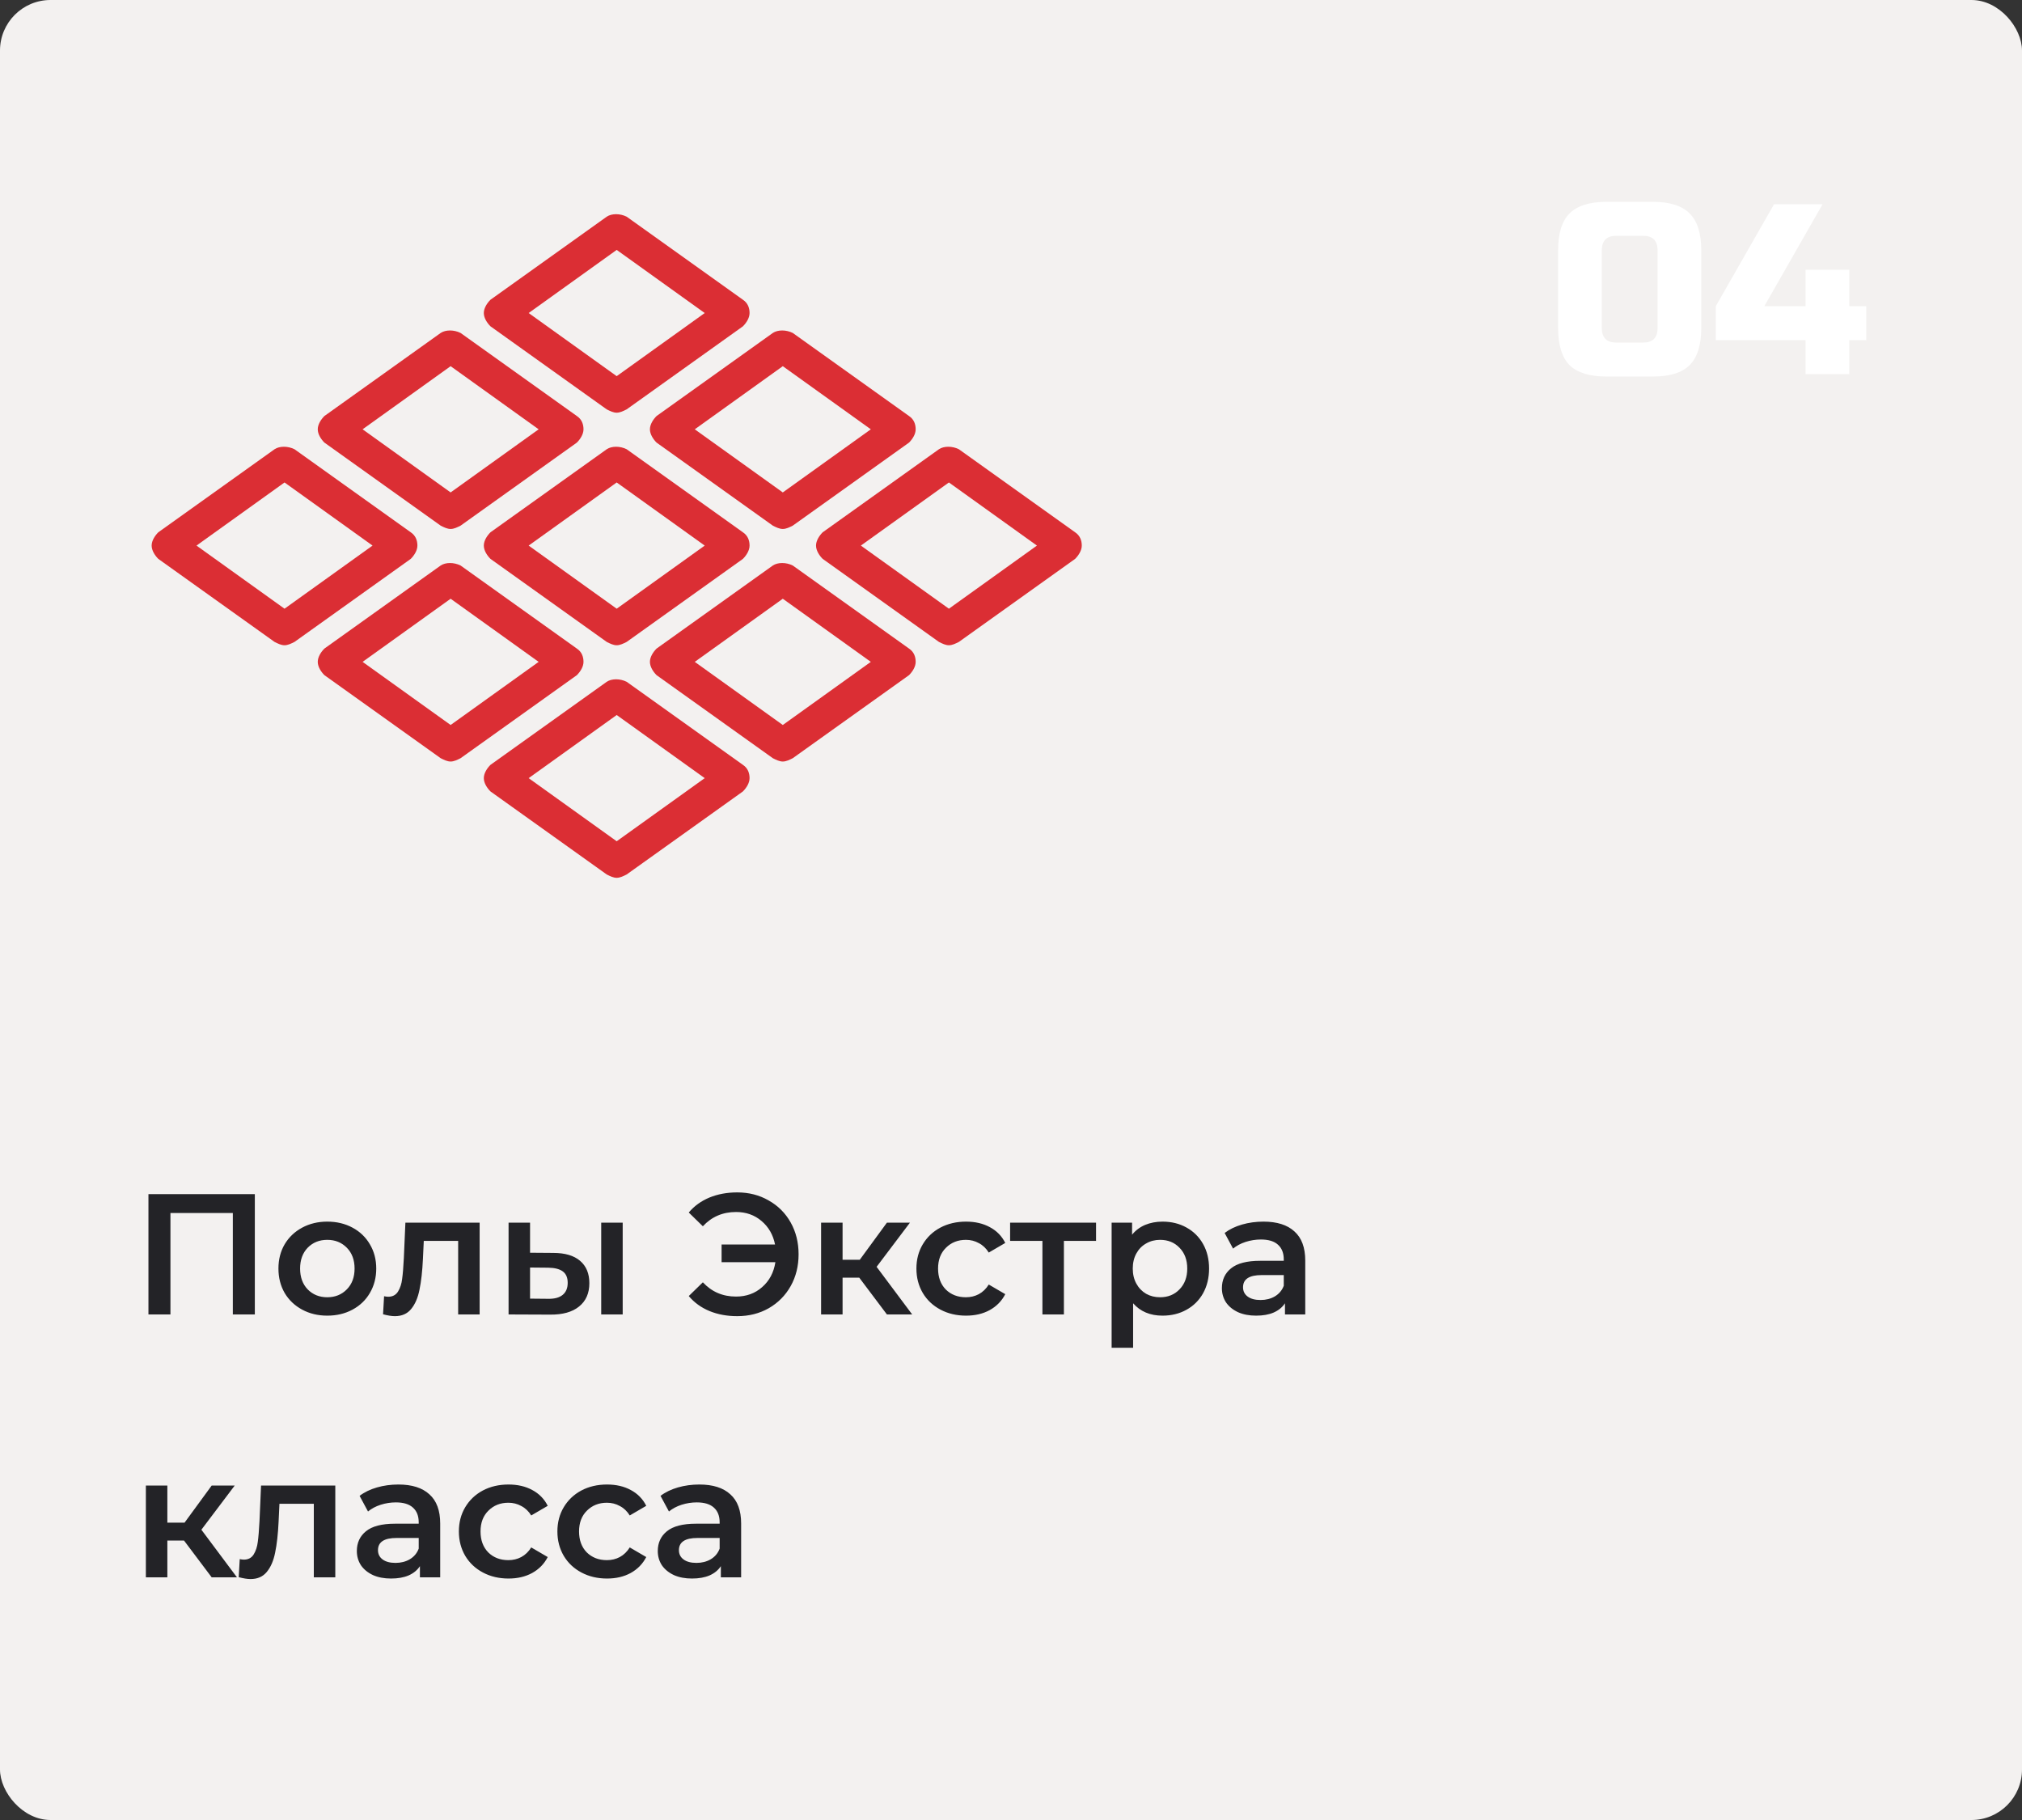
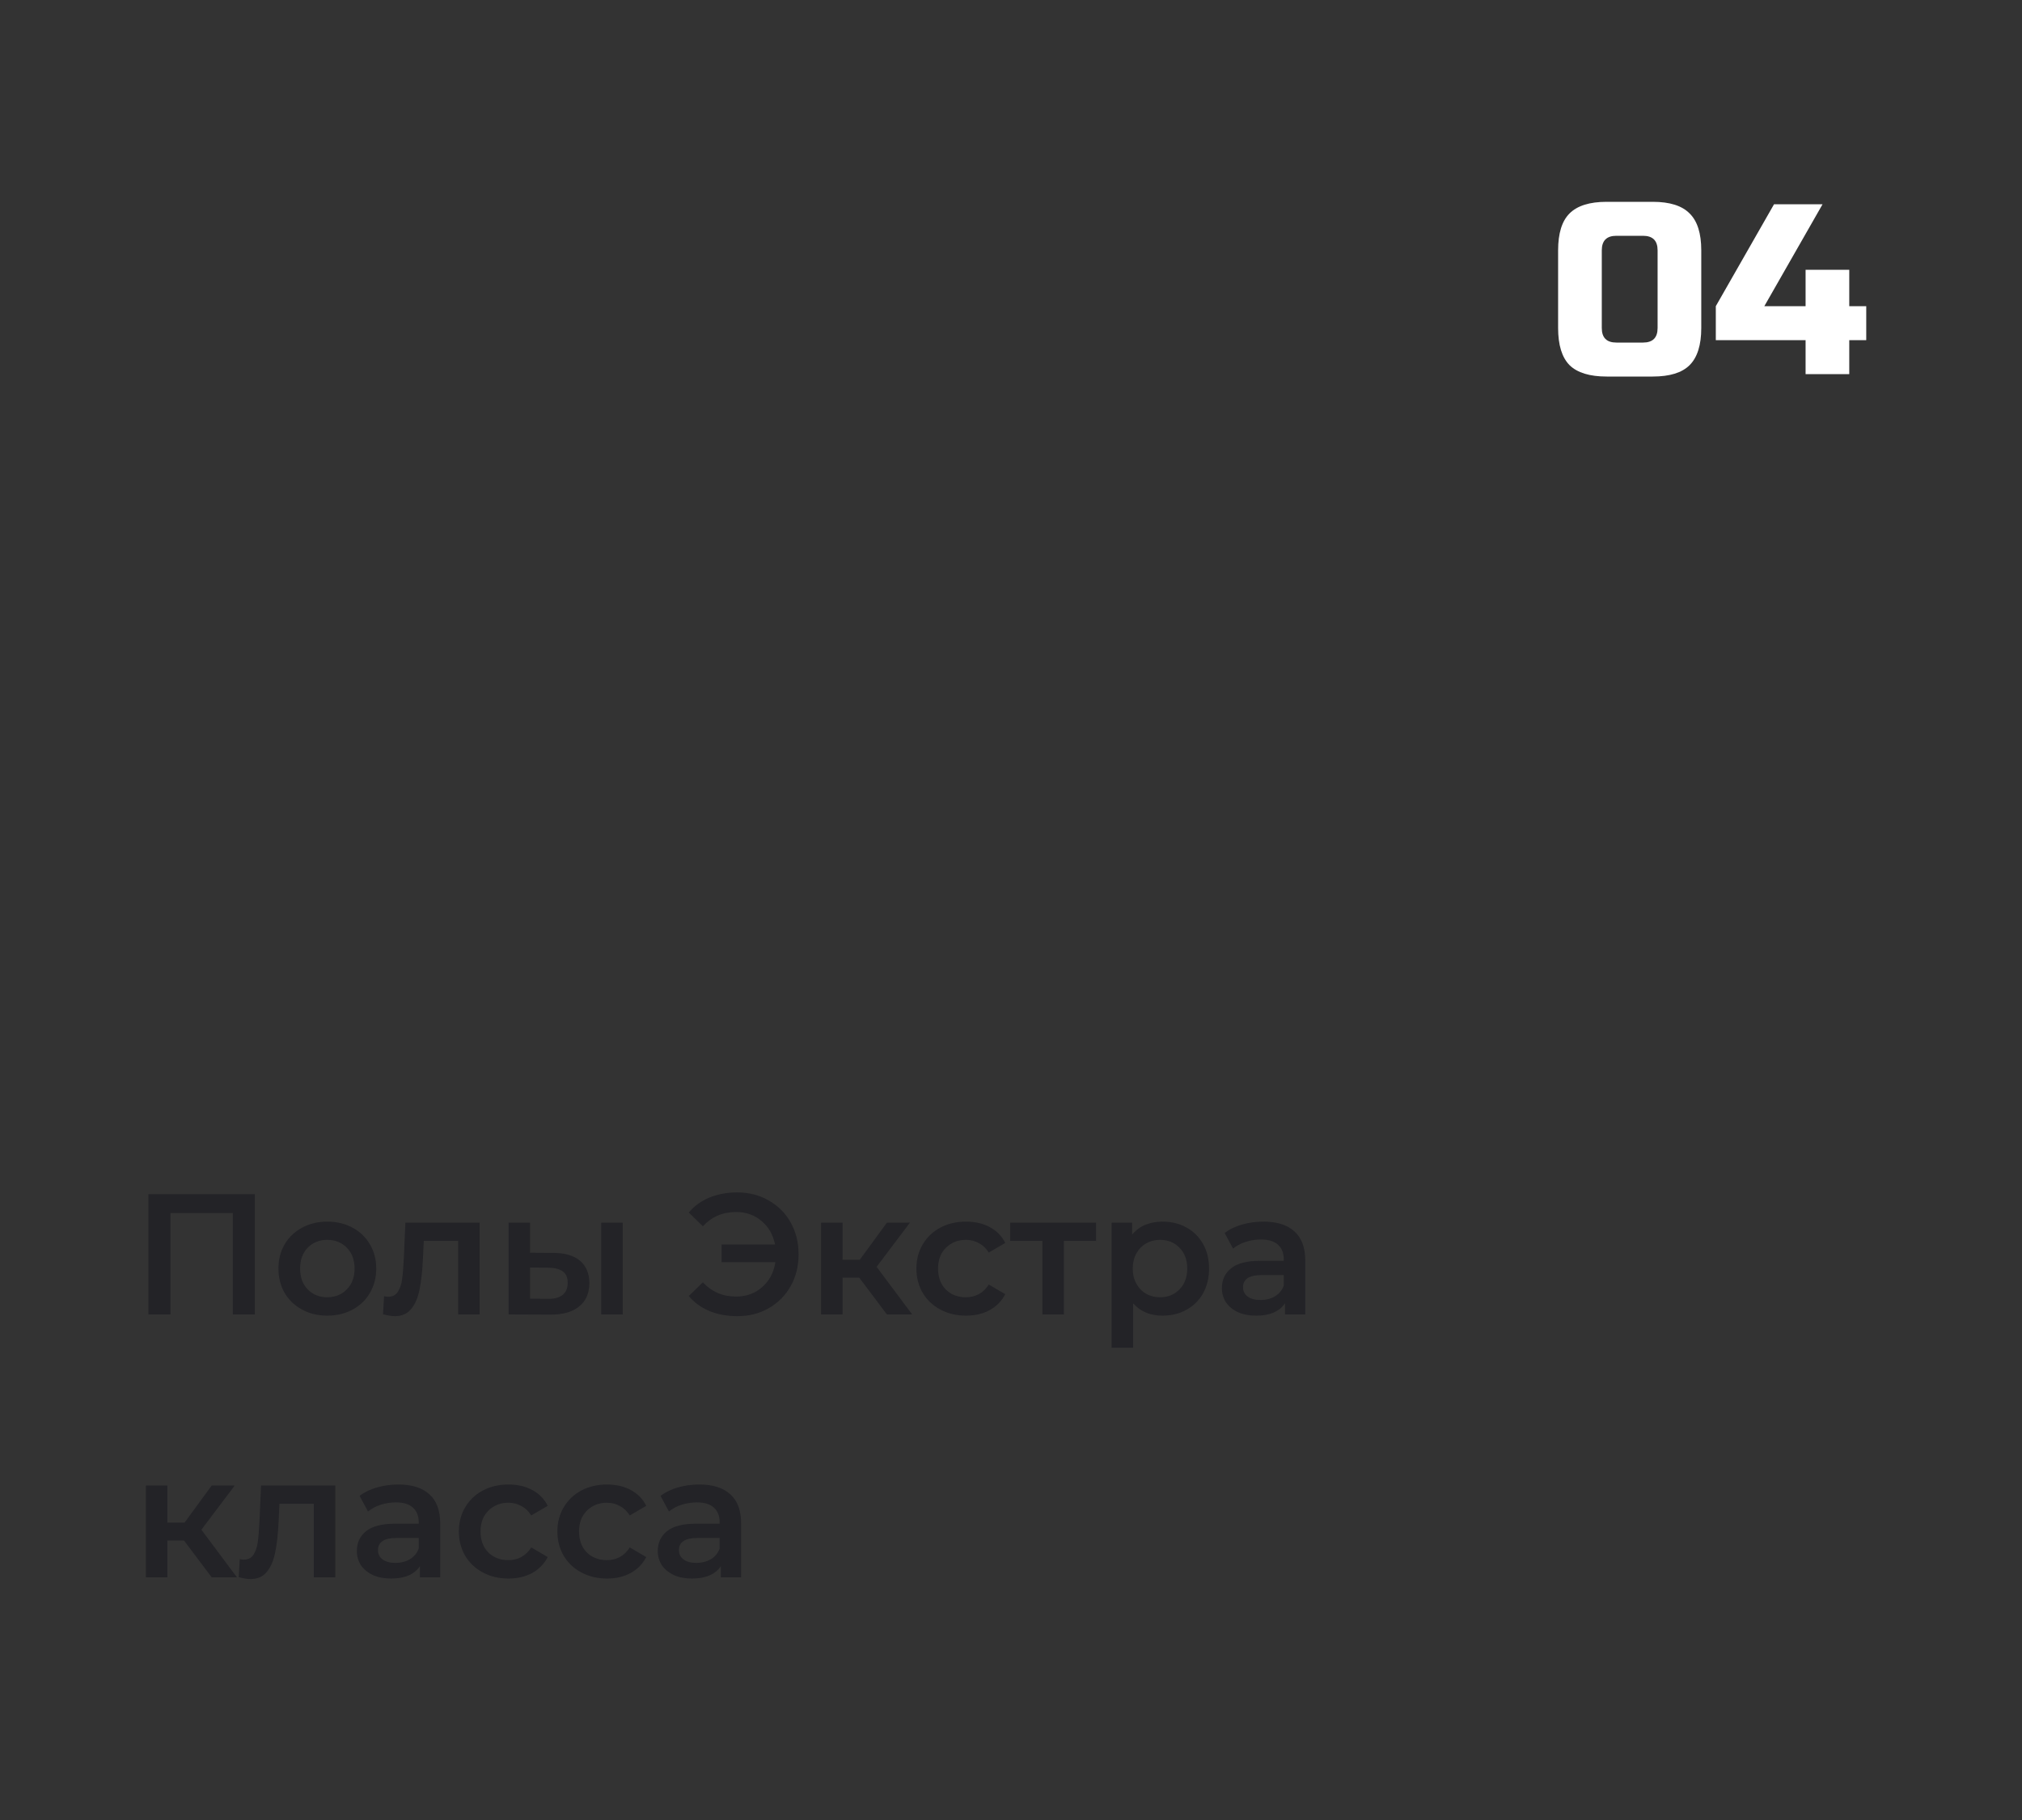
<svg xmlns="http://www.w3.org/2000/svg" width="200" height="180" viewBox="0 0 200 180" fill="none">
  <rect x="0" y="0" width="200" height="180" fill="#333333" stroke="none" />
-   <rect width="200" height="180" rx="5" fill="#F3F1F0" />
  <g clip-path="url(#clip0)">
    <path d="M60.012 40.487C60.341 40.652 60.669 40.816 60.998 40.816C61.327 40.816 61.655 40.652 61.984 40.487L73.484 32.273C73.813 31.945 74.141 31.452 74.141 30.959C74.141 30.466 73.977 29.973 73.484 29.645L61.984 21.431C61.327 21.102 60.505 21.102 60.013 21.431L48.513 29.645C48.184 29.974 47.855 30.466 47.855 30.959C47.855 31.452 48.184 31.945 48.513 32.273L60.012 40.487ZM60.998 24.716L69.705 30.959L60.998 37.202L52.291 30.959L60.998 24.716Z" fill="#DB2E34" />
-     <path d="M64.285 42.459C64.285 42.952 64.614 43.445 64.942 43.773L76.442 51.987C76.771 52.152 77.099 52.316 77.428 52.316C77.757 52.316 78.085 52.152 78.414 51.987L89.914 43.773C90.243 43.444 90.571 42.952 90.571 42.459C90.571 41.966 90.407 41.473 89.914 41.145L78.414 32.93C77.757 32.602 76.935 32.602 76.442 32.93L64.942 41.145C64.614 41.473 64.285 41.966 64.285 42.459ZM77.428 36.216L86.135 42.459L77.428 48.702L68.721 42.459L77.428 36.216Z" fill="#DB2E34" />
    <path d="M43.587 51.987C43.915 52.152 44.244 52.316 44.572 52.316C44.901 52.316 45.23 52.152 45.558 51.987L57.058 43.773C57.387 43.445 57.715 42.952 57.715 42.459C57.715 41.966 57.551 41.473 57.058 41.145L45.558 32.931C44.901 32.602 44.08 32.602 43.587 32.931L32.087 41.145C31.758 41.473 31.43 41.966 31.43 42.459C31.43 42.952 31.758 43.445 32.087 43.773L43.587 51.987ZM44.572 36.216L53.279 42.459L44.572 48.702L35.865 42.459L44.572 36.216Z" fill="#DB2E34" />
-     <path d="M61.984 44.43C61.327 44.102 60.505 44.102 60.013 44.43L48.513 52.645C48.184 52.973 47.855 53.466 47.855 53.959C47.855 54.452 48.184 54.945 48.513 55.273L60.013 63.487C60.341 63.652 60.67 63.816 60.998 63.816C61.327 63.816 61.656 63.652 61.984 63.487L73.484 55.273C73.813 54.944 74.141 54.452 74.141 53.959C74.141 53.466 73.977 52.973 73.484 52.645L61.984 44.43ZM60.998 60.202L52.291 53.959L60.998 47.716L69.705 53.959L60.998 60.202Z" fill="#DB2E34" />
    <path d="M73.484 75.645L61.984 67.43C61.327 67.102 60.505 67.102 60.013 67.43L48.513 75.645C48.184 75.973 47.855 76.466 47.855 76.959C47.855 77.452 48.184 77.945 48.513 78.273L60.013 86.487C60.341 86.652 60.67 86.816 60.998 86.816C61.327 86.816 61.656 86.652 61.984 86.487L73.484 78.273C73.813 77.944 74.141 77.452 74.141 76.959C74.141 76.466 73.977 75.973 73.484 75.645ZM60.998 83.202L52.291 76.959L60.998 70.716L69.705 76.959L60.998 83.202Z" fill="#DB2E34" />
    <path d="M106.343 52.645L94.843 44.43C94.186 44.102 93.365 44.102 92.872 44.43L81.372 52.645C81.043 52.973 80.715 53.466 80.715 53.959C80.715 54.452 81.043 54.945 81.372 55.273L92.872 63.487C93.201 63.652 93.529 63.816 93.858 63.816C94.186 63.816 94.515 63.652 94.844 63.487L106.343 55.273C106.672 54.944 107.001 54.452 107.001 53.959C107.001 53.466 106.836 52.973 106.343 52.645ZM93.858 60.202L85.15 53.959L93.858 47.716L102.565 53.959L93.858 60.202Z" fill="#DB2E34" />
-     <path d="M89.914 64.145L78.414 55.93C77.757 55.602 76.935 55.602 76.442 55.93L64.942 64.145C64.614 64.473 64.285 64.966 64.285 65.459C64.285 65.952 64.614 66.445 64.942 66.773L76.442 74.987C76.771 75.152 77.099 75.316 77.428 75.316C77.757 75.316 78.085 75.152 78.414 74.987L89.914 66.773C90.243 66.444 90.571 65.952 90.571 65.459C90.571 64.966 90.406 64.473 89.914 64.145ZM77.428 71.702L68.721 65.459L77.428 59.216L86.135 65.459L77.428 71.702Z" fill="#DB2E34" />
-     <path d="M41.286 53.959C41.286 53.466 41.121 52.973 40.629 52.645L29.129 44.43C28.471 44.102 27.65 44.102 27.157 44.43L15.657 52.645C15.329 52.973 15 53.466 15 53.959C15 54.452 15.329 54.945 15.657 55.273L27.157 63.487C27.486 63.652 27.814 63.816 28.143 63.816C28.471 63.816 28.8 63.652 29.129 63.487L40.629 55.273C40.957 54.945 41.286 54.452 41.286 53.959ZM28.143 60.202L19.436 53.959L28.143 47.716L36.85 53.959L28.143 60.202Z" fill="#DB2E34" />
+     <path d="M41.286 53.959C41.286 53.466 41.121 52.973 40.629 52.645L29.129 44.43C28.471 44.102 27.65 44.102 27.157 44.43L15.657 52.645C15.329 52.973 15 53.466 15 53.959C15 54.452 15.329 54.945 15.657 55.273L27.157 63.487C27.486 63.652 27.814 63.816 28.143 63.816C28.471 63.816 28.8 63.652 29.129 63.487L40.629 55.273C40.957 54.945 41.286 54.452 41.286 53.959ZM28.143 60.202L28.143 47.716L36.85 53.959L28.143 60.202Z" fill="#DB2E34" />
    <path d="M57.715 65.459C57.715 64.966 57.551 64.473 57.058 64.145L45.558 55.93C44.901 55.602 44.08 55.602 43.587 55.93L32.087 64.145C31.758 64.473 31.43 64.966 31.43 65.459C31.43 65.952 31.758 66.445 32.087 66.773L43.587 74.987C43.916 75.152 44.244 75.316 44.573 75.316C44.901 75.316 45.23 75.152 45.558 74.987L57.058 66.773C57.387 66.445 57.715 65.952 57.715 65.459ZM44.572 71.702L35.865 65.459L44.572 59.216L53.279 65.459L44.572 71.702Z" fill="#DB2E34" />
  </g>
  <path d="M163.956 24.76C163.956 23.8 163.476 23.32 162.516 23.32H159.876C158.916 23.32 158.436 23.8 158.436 24.76V32.44C158.436 33.4 158.916 33.88 159.876 33.88H162.516C163.476 33.88 163.956 33.4 163.956 32.44V24.76ZM168.276 32.44C168.276 34.12 167.892 35.344 167.124 36.112C166.372 36.864 165.156 37.24 163.476 37.24H158.916C157.236 37.24 156.012 36.864 155.244 36.112C154.492 35.344 154.116 34.12 154.116 32.44V24.76C154.116 23.08 154.492 21.864 155.244 21.112C156.012 20.344 157.236 19.96 158.916 19.96H163.476C165.156 19.96 166.372 20.344 167.124 21.112C167.892 21.864 168.276 23.08 168.276 24.76V32.44ZM178.594 33.64H169.714V30.28L175.474 20.2H180.274L174.514 30.28H178.594V26.68H182.914V30.28H184.594V33.64H182.914V37H178.594V33.64Z" fill="white" />
  <path d="M25.206 118.1V130H23.03V119.97H16.859V130H14.683V118.1H25.206ZM32.37 130.119C31.451 130.119 30.624 129.921 29.887 129.524C29.151 129.127 28.573 128.578 28.154 127.875C27.745 127.161 27.541 126.356 27.541 125.461C27.541 124.566 27.745 123.767 28.154 123.064C28.573 122.361 29.151 121.812 29.887 121.415C30.624 121.018 31.451 120.82 32.37 120.82C33.299 120.82 34.132 121.018 34.868 121.415C35.605 121.812 36.178 122.361 36.586 123.064C37.005 123.767 37.215 124.566 37.215 125.461C37.215 126.356 37.005 127.161 36.586 127.875C36.178 128.578 35.605 129.127 34.868 129.524C34.132 129.921 33.299 130.119 32.37 130.119ZM32.37 128.3C33.151 128.3 33.797 128.039 34.307 127.518C34.818 126.997 35.072 126.311 35.072 125.461C35.072 124.611 34.818 123.925 34.307 123.404C33.797 122.883 33.151 122.622 32.37 122.622C31.587 122.622 30.942 122.883 30.431 123.404C29.933 123.925 29.683 124.611 29.683 125.461C29.683 126.311 29.933 126.997 30.431 127.518C30.942 128.039 31.587 128.3 32.37 128.3ZM47.442 120.922V130H45.317V122.724H41.917L41.832 124.526C41.776 125.727 41.662 126.736 41.492 127.552C41.334 128.357 41.056 128.997 40.659 129.473C40.274 129.938 39.741 130.17 39.061 130.17C38.744 130.17 38.353 130.108 37.888 129.983L37.99 128.198C38.149 128.232 38.285 128.249 38.398 128.249C38.829 128.249 39.152 128.079 39.367 127.739C39.583 127.388 39.718 126.974 39.775 126.498C39.843 126.011 39.9 125.319 39.945 124.424L40.098 120.922H47.442ZM54.724 123.914C55.88 123.914 56.764 124.175 57.376 124.696C57.988 125.217 58.294 125.954 58.294 126.906C58.294 127.903 57.954 128.674 57.274 129.218C56.605 129.762 55.653 130.028 54.418 130.017L50.304 130V120.922H52.429V123.897L54.724 123.914ZM59.467 120.922H61.592V130H59.467V120.922ZM54.231 128.453C54.854 128.464 55.33 128.334 55.659 128.062C55.988 127.79 56.152 127.393 56.152 126.872C56.152 126.362 55.993 125.988 55.676 125.75C55.359 125.512 54.877 125.387 54.231 125.376L52.429 125.359V128.436L54.231 128.453ZM72.921 117.93C74.077 117.93 75.114 118.196 76.032 118.729C76.961 119.25 77.686 119.976 78.208 120.905C78.729 121.834 78.99 122.883 78.99 124.05C78.99 125.217 78.729 126.266 78.208 127.195C77.686 128.124 76.961 128.855 76.032 129.388C75.114 129.909 74.077 130.17 72.921 130.17C71.912 130.17 70.994 130 70.167 129.66C69.351 129.32 68.671 128.827 68.127 128.181L69.521 126.821C70.393 127.762 71.487 128.232 72.802 128.232C73.822 128.232 74.683 127.92 75.386 127.297C76.1 126.674 76.536 125.852 76.695 124.832H71.374V123.081H76.661C76.468 122.118 76.02 121.341 75.318 120.752C74.626 120.163 73.788 119.868 72.802 119.868C71.487 119.868 70.393 120.338 69.521 121.279L68.127 119.919C68.671 119.273 69.351 118.78 70.167 118.44C70.994 118.1 71.912 117.93 72.921 117.93ZM84.99 126.362H83.341V130H81.216V120.922H83.341V124.594H85.041L87.727 120.922H90.005L86.707 125.291L90.226 130H87.727L84.99 126.362ZM95.557 130.119C94.616 130.119 93.772 129.921 93.024 129.524C92.276 129.127 91.692 128.578 91.273 127.875C90.854 127.161 90.644 126.356 90.644 125.461C90.644 124.566 90.854 123.767 91.273 123.064C91.692 122.361 92.27 121.812 93.007 121.415C93.755 121.018 94.605 120.82 95.557 120.82C96.452 120.82 97.234 121.001 97.903 121.364C98.583 121.727 99.093 122.248 99.433 122.928L97.801 123.88C97.54 123.461 97.212 123.149 96.815 122.945C96.43 122.73 96.005 122.622 95.54 122.622C94.747 122.622 94.089 122.883 93.568 123.404C93.047 123.914 92.786 124.6 92.786 125.461C92.786 126.322 93.041 127.014 93.551 127.535C94.072 128.045 94.735 128.3 95.54 128.3C96.005 128.3 96.43 128.198 96.815 127.994C97.212 127.779 97.54 127.461 97.801 127.042L99.433 127.994C99.082 128.674 98.566 129.201 97.886 129.575C97.217 129.938 96.441 130.119 95.557 130.119ZM108.412 122.724H105.233V130H103.108V122.724H99.912V120.922H108.412V122.724ZM114.985 120.82C115.869 120.82 116.657 121.013 117.348 121.398C118.051 121.783 118.601 122.327 118.997 123.03C119.394 123.733 119.592 124.543 119.592 125.461C119.592 126.379 119.394 127.195 118.997 127.909C118.601 128.612 118.051 129.156 117.348 129.541C116.657 129.926 115.869 130.119 114.985 130.119C113.761 130.119 112.792 129.711 112.078 128.895V133.298H109.953V120.922H111.976V122.112C112.328 121.681 112.758 121.358 113.268 121.143C113.79 120.928 114.362 120.82 114.985 120.82ZM114.747 128.3C115.529 128.3 116.17 128.039 116.668 127.518C117.178 126.997 117.433 126.311 117.433 125.461C117.433 124.611 117.178 123.925 116.668 123.404C116.17 122.883 115.529 122.622 114.747 122.622C114.237 122.622 113.778 122.741 113.37 122.979C112.962 123.206 112.639 123.534 112.401 123.965C112.163 124.396 112.044 124.894 112.044 125.461C112.044 126.028 112.163 126.526 112.401 126.957C112.639 127.388 112.962 127.722 113.37 127.96C113.778 128.187 114.237 128.3 114.747 128.3ZM124.974 120.82C126.311 120.82 127.331 121.143 128.034 121.789C128.748 122.424 129.105 123.387 129.105 124.679V130H127.099V128.895C126.838 129.292 126.464 129.598 125.977 129.813C125.501 130.017 124.923 130.119 124.243 130.119C123.563 130.119 122.968 130.006 122.458 129.779C121.948 129.541 121.551 129.218 121.268 128.81C120.996 128.391 120.86 127.92 120.86 127.399C120.86 126.583 121.16 125.931 121.761 125.444C122.373 124.945 123.331 124.696 124.634 124.696H126.98V124.56C126.98 123.925 126.787 123.438 126.402 123.098C126.028 122.758 125.467 122.588 124.719 122.588C124.209 122.588 123.705 122.667 123.206 122.826C122.719 122.985 122.305 123.206 121.965 123.489L121.132 121.942C121.608 121.579 122.18 121.302 122.849 121.109C123.518 120.916 124.226 120.82 124.974 120.82ZM124.685 128.572C125.218 128.572 125.688 128.453 126.096 128.215C126.515 127.966 126.81 127.614 126.98 127.161V126.107H124.787C123.563 126.107 122.951 126.509 122.951 127.314C122.951 127.699 123.104 128.005 123.41 128.232C123.716 128.459 124.141 128.572 124.685 128.572ZM18.202 152.362H16.553V156H14.428V146.922H16.553V150.594H18.253L20.939 146.922H23.217L19.919 151.291L23.438 156H20.939L18.202 152.362ZM33.165 146.922V156H31.04V148.724H27.64L27.555 150.526C27.498 151.727 27.385 152.736 27.215 153.552C27.056 154.357 26.779 154.997 26.382 155.473C25.997 155.938 25.464 156.17 24.784 156.17C24.466 156.17 24.076 156.108 23.611 155.983L23.713 154.198C23.872 154.232 24.008 154.249 24.121 154.249C24.552 154.249 24.875 154.079 25.09 153.739C25.305 153.388 25.441 152.974 25.498 152.498C25.566 152.011 25.622 151.319 25.668 150.424L25.821 146.922H33.165ZM39.41 146.82C40.747 146.82 41.767 147.143 42.47 147.789C43.184 148.424 43.541 149.387 43.541 150.679V156H41.535V154.895C41.274 155.292 40.9 155.598 40.413 155.813C39.937 156.017 39.359 156.119 38.679 156.119C37.999 156.119 37.404 156.006 36.894 155.779C36.384 155.541 35.987 155.218 35.704 154.81C35.432 154.391 35.296 153.92 35.296 153.399C35.296 152.583 35.596 151.931 36.197 151.444C36.809 150.945 37.766 150.696 39.07 150.696H41.416V150.56C41.416 149.925 41.223 149.438 40.838 149.098C40.464 148.758 39.903 148.588 39.155 148.588C38.645 148.588 38.14 148.667 37.642 148.826C37.154 148.985 36.741 149.206 36.401 149.489L35.568 147.942C36.044 147.579 36.616 147.302 37.285 147.109C37.953 146.916 38.662 146.82 39.41 146.82ZM39.121 154.572C39.653 154.572 40.124 154.453 40.532 154.215C40.951 153.966 41.246 153.614 41.416 153.161V152.107H39.223C37.999 152.107 37.387 152.509 37.387 153.314C37.387 153.699 37.54 154.005 37.846 154.232C38.152 154.459 38.577 154.572 39.121 154.572ZM50.301 156.119C49.361 156.119 48.516 155.921 47.768 155.524C47.02 155.127 46.437 154.578 46.017 153.875C45.598 153.161 45.388 152.356 45.388 151.461C45.388 150.566 45.598 149.767 46.017 149.064C46.437 148.361 47.014 147.812 47.751 147.415C48.499 147.018 49.349 146.82 50.301 146.82C51.197 146.82 51.978 147.001 52.647 147.364C53.327 147.727 53.837 148.248 54.177 148.928L52.545 149.88C52.285 149.461 51.956 149.149 51.559 148.945C51.174 148.73 50.749 148.622 50.284 148.622C49.491 148.622 48.834 148.883 48.312 149.404C47.791 149.914 47.53 150.6 47.53 151.461C47.53 152.322 47.785 153.014 48.295 153.535C48.816 154.045 49.48 154.3 50.284 154.3C50.749 154.3 51.174 154.198 51.559 153.994C51.956 153.779 52.285 153.461 52.545 153.042L54.177 153.994C53.826 154.674 53.31 155.201 52.63 155.575C51.962 155.938 51.185 156.119 50.301 156.119ZM60.046 156.119C59.106 156.119 58.261 155.921 57.513 155.524C56.765 155.127 56.182 154.578 55.762 153.875C55.343 153.161 55.133 152.356 55.133 151.461C55.133 150.566 55.343 149.767 55.762 149.064C56.182 148.361 56.76 147.812 57.496 147.415C58.244 147.018 59.094 146.82 60.046 146.82C60.942 146.82 61.724 147.001 62.392 147.364C63.072 147.727 63.582 148.248 63.922 148.928L62.29 149.88C62.03 149.461 61.701 149.149 61.304 148.945C60.919 148.73 60.494 148.622 60.029 148.622C59.236 148.622 58.579 148.883 58.057 149.404C57.536 149.914 57.275 150.6 57.275 151.461C57.275 152.322 57.53 153.014 58.04 153.535C58.562 154.045 59.225 154.3 60.029 154.3C60.494 154.3 60.919 154.198 61.304 153.994C61.701 153.779 62.03 153.461 62.29 153.042L63.922 153.994C63.571 154.674 63.055 155.201 62.375 155.575C61.707 155.938 60.93 156.119 60.046 156.119ZM69.176 146.82C70.514 146.82 71.534 147.143 72.236 147.789C72.95 148.424 73.307 149.387 73.307 150.679V156H71.301V154.895C71.041 155.292 70.667 155.598 70.179 155.813C69.703 156.017 69.125 156.119 68.445 156.119C67.765 156.119 67.17 156.006 66.66 155.779C66.15 155.541 65.754 155.218 65.47 154.81C65.198 154.391 65.062 153.92 65.062 153.399C65.062 152.583 65.363 151.931 65.963 151.444C66.575 150.945 67.533 150.696 68.836 150.696H71.182V150.56C71.182 149.925 70.99 149.438 70.604 149.098C70.23 148.758 69.669 148.588 68.921 148.588C68.411 148.588 67.907 148.667 67.408 148.826C66.921 148.985 66.507 149.206 66.167 149.489L65.334 147.942C65.81 147.579 66.383 147.302 67.051 147.109C67.72 146.916 68.428 146.82 69.176 146.82ZM68.887 154.572C69.42 154.572 69.89 154.453 70.298 154.215C70.718 153.966 71.012 153.614 71.182 153.161V152.107H68.989C67.765 152.107 67.153 152.509 67.153 153.314C67.153 153.699 67.306 154.005 67.612 154.232C67.918 154.459 68.343 154.572 68.887 154.572Z" fill="#232327" />
  <defs>
    <clipPath id="clip0">
-       <rect width="92" height="92" fill="white" transform="translate(15 8)" />
-     </clipPath>
+       </clipPath>
  </defs>
</svg>